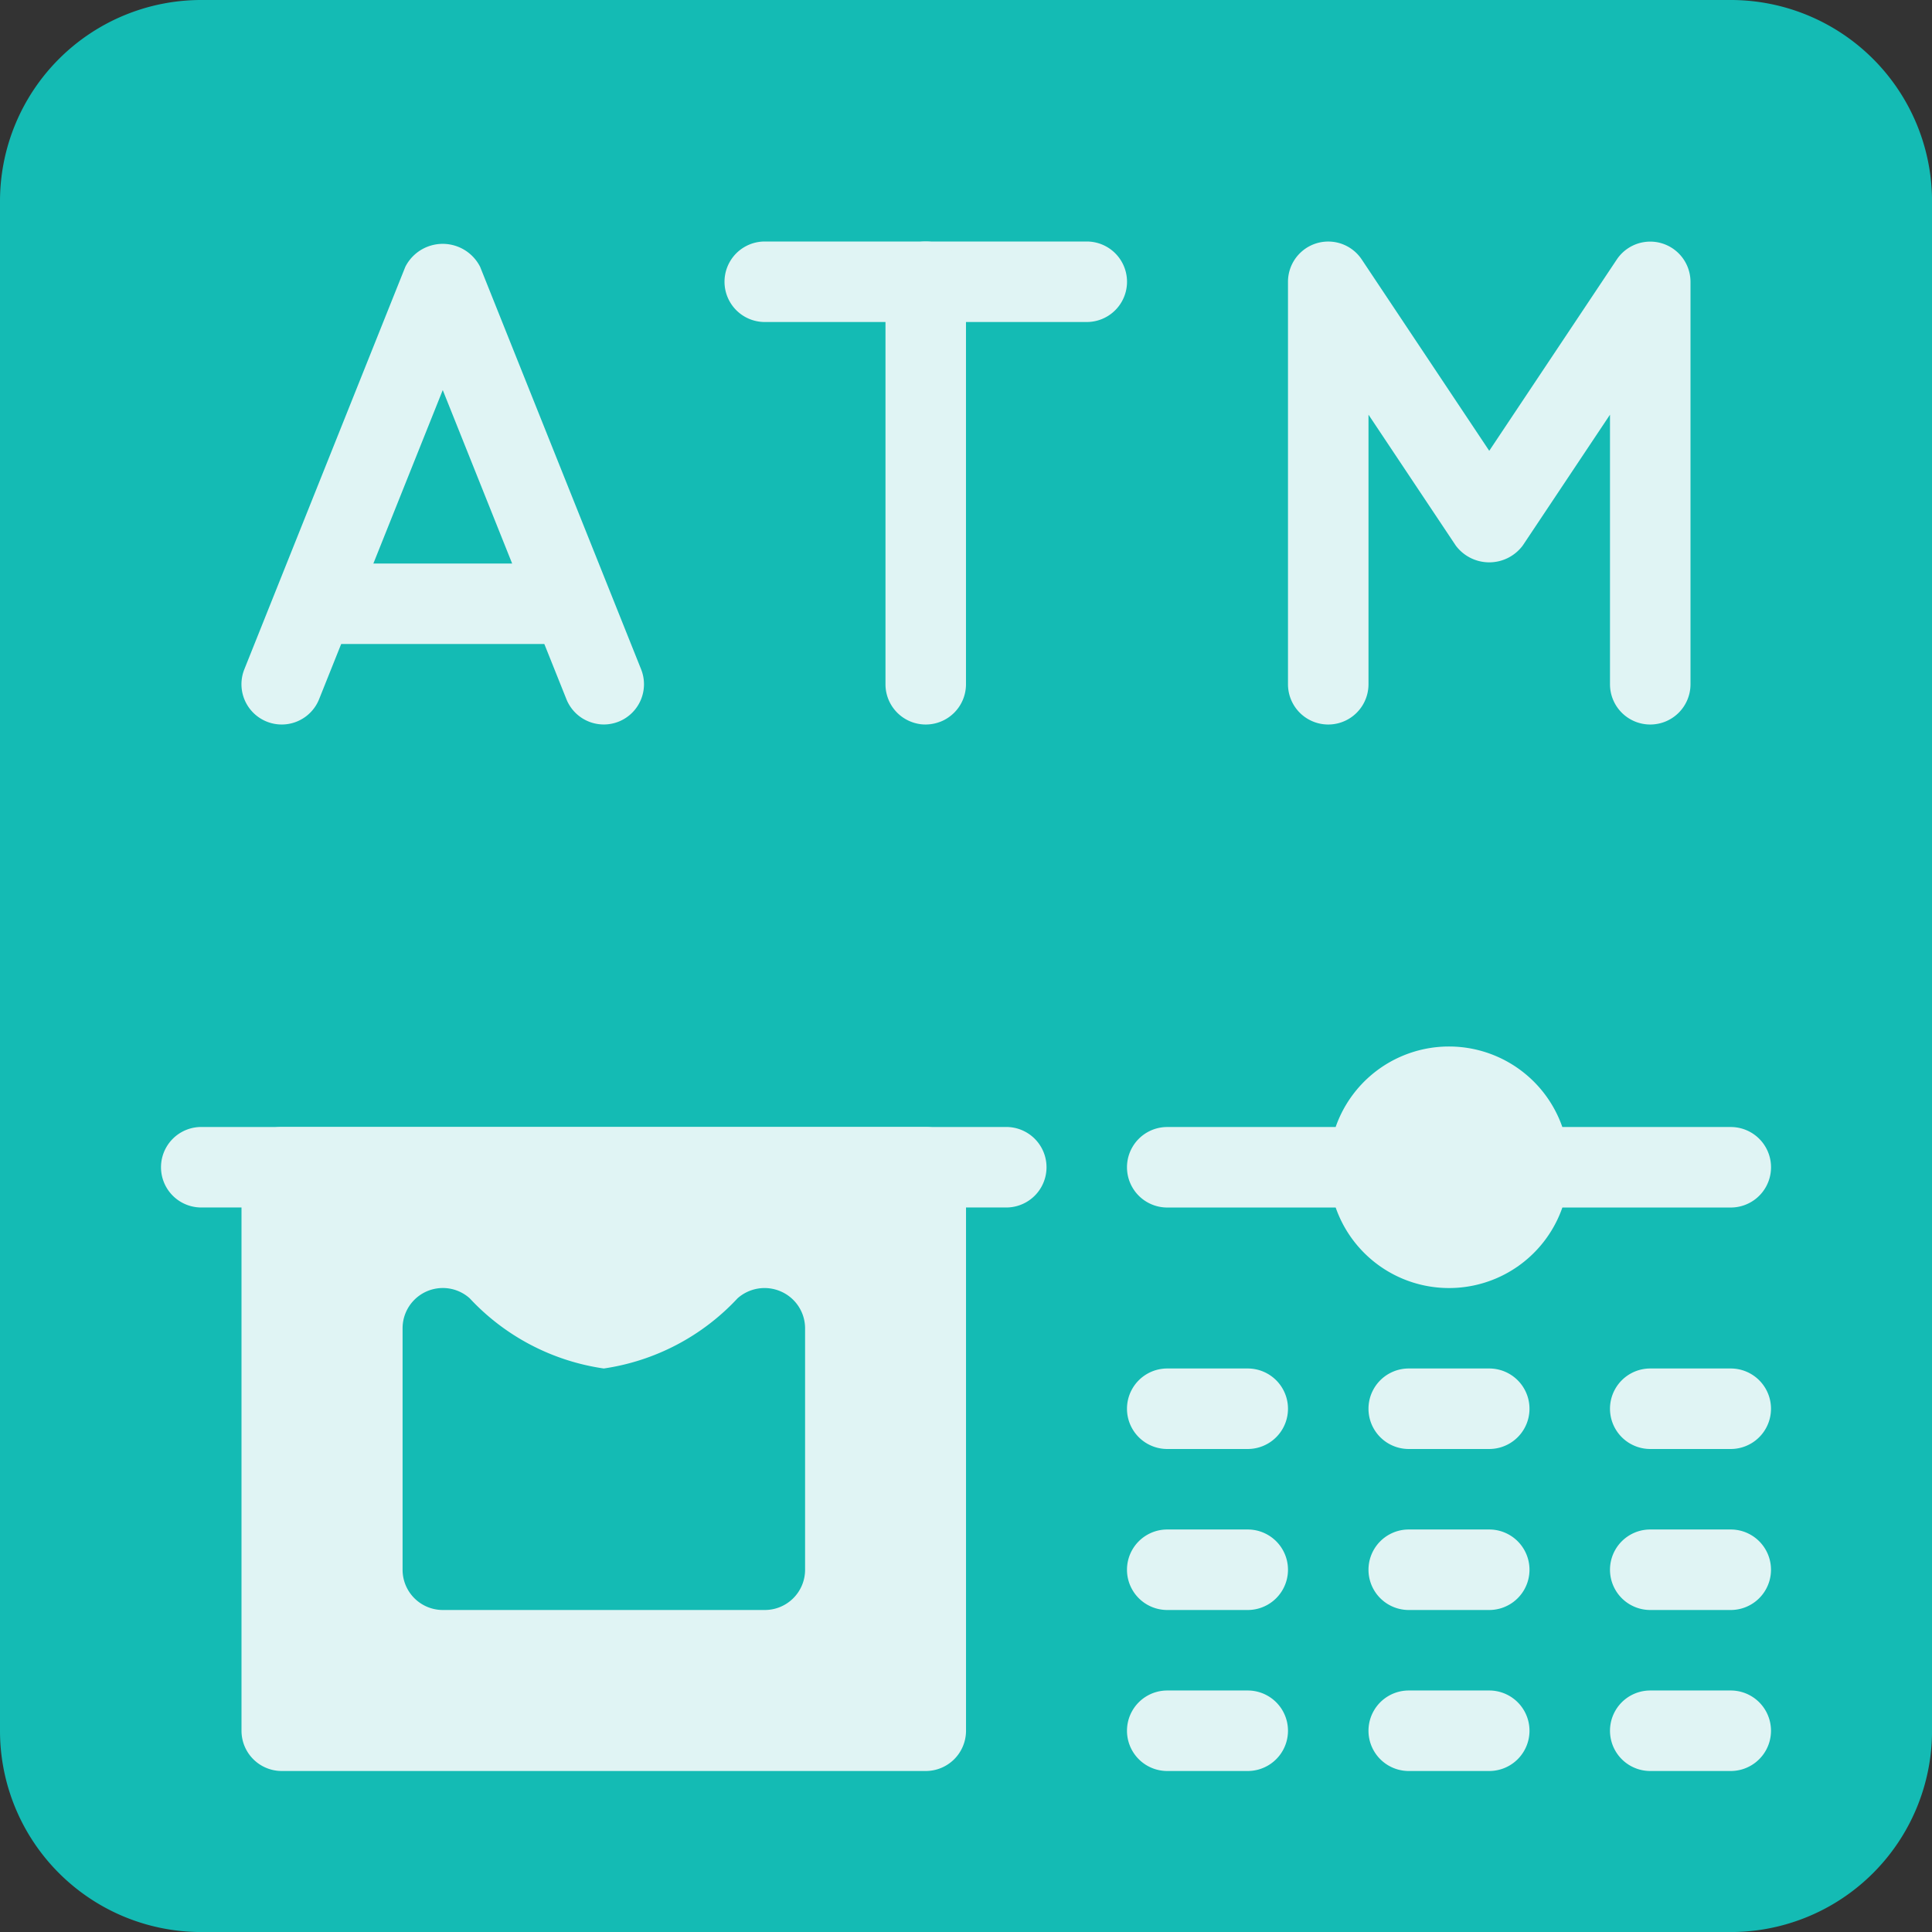
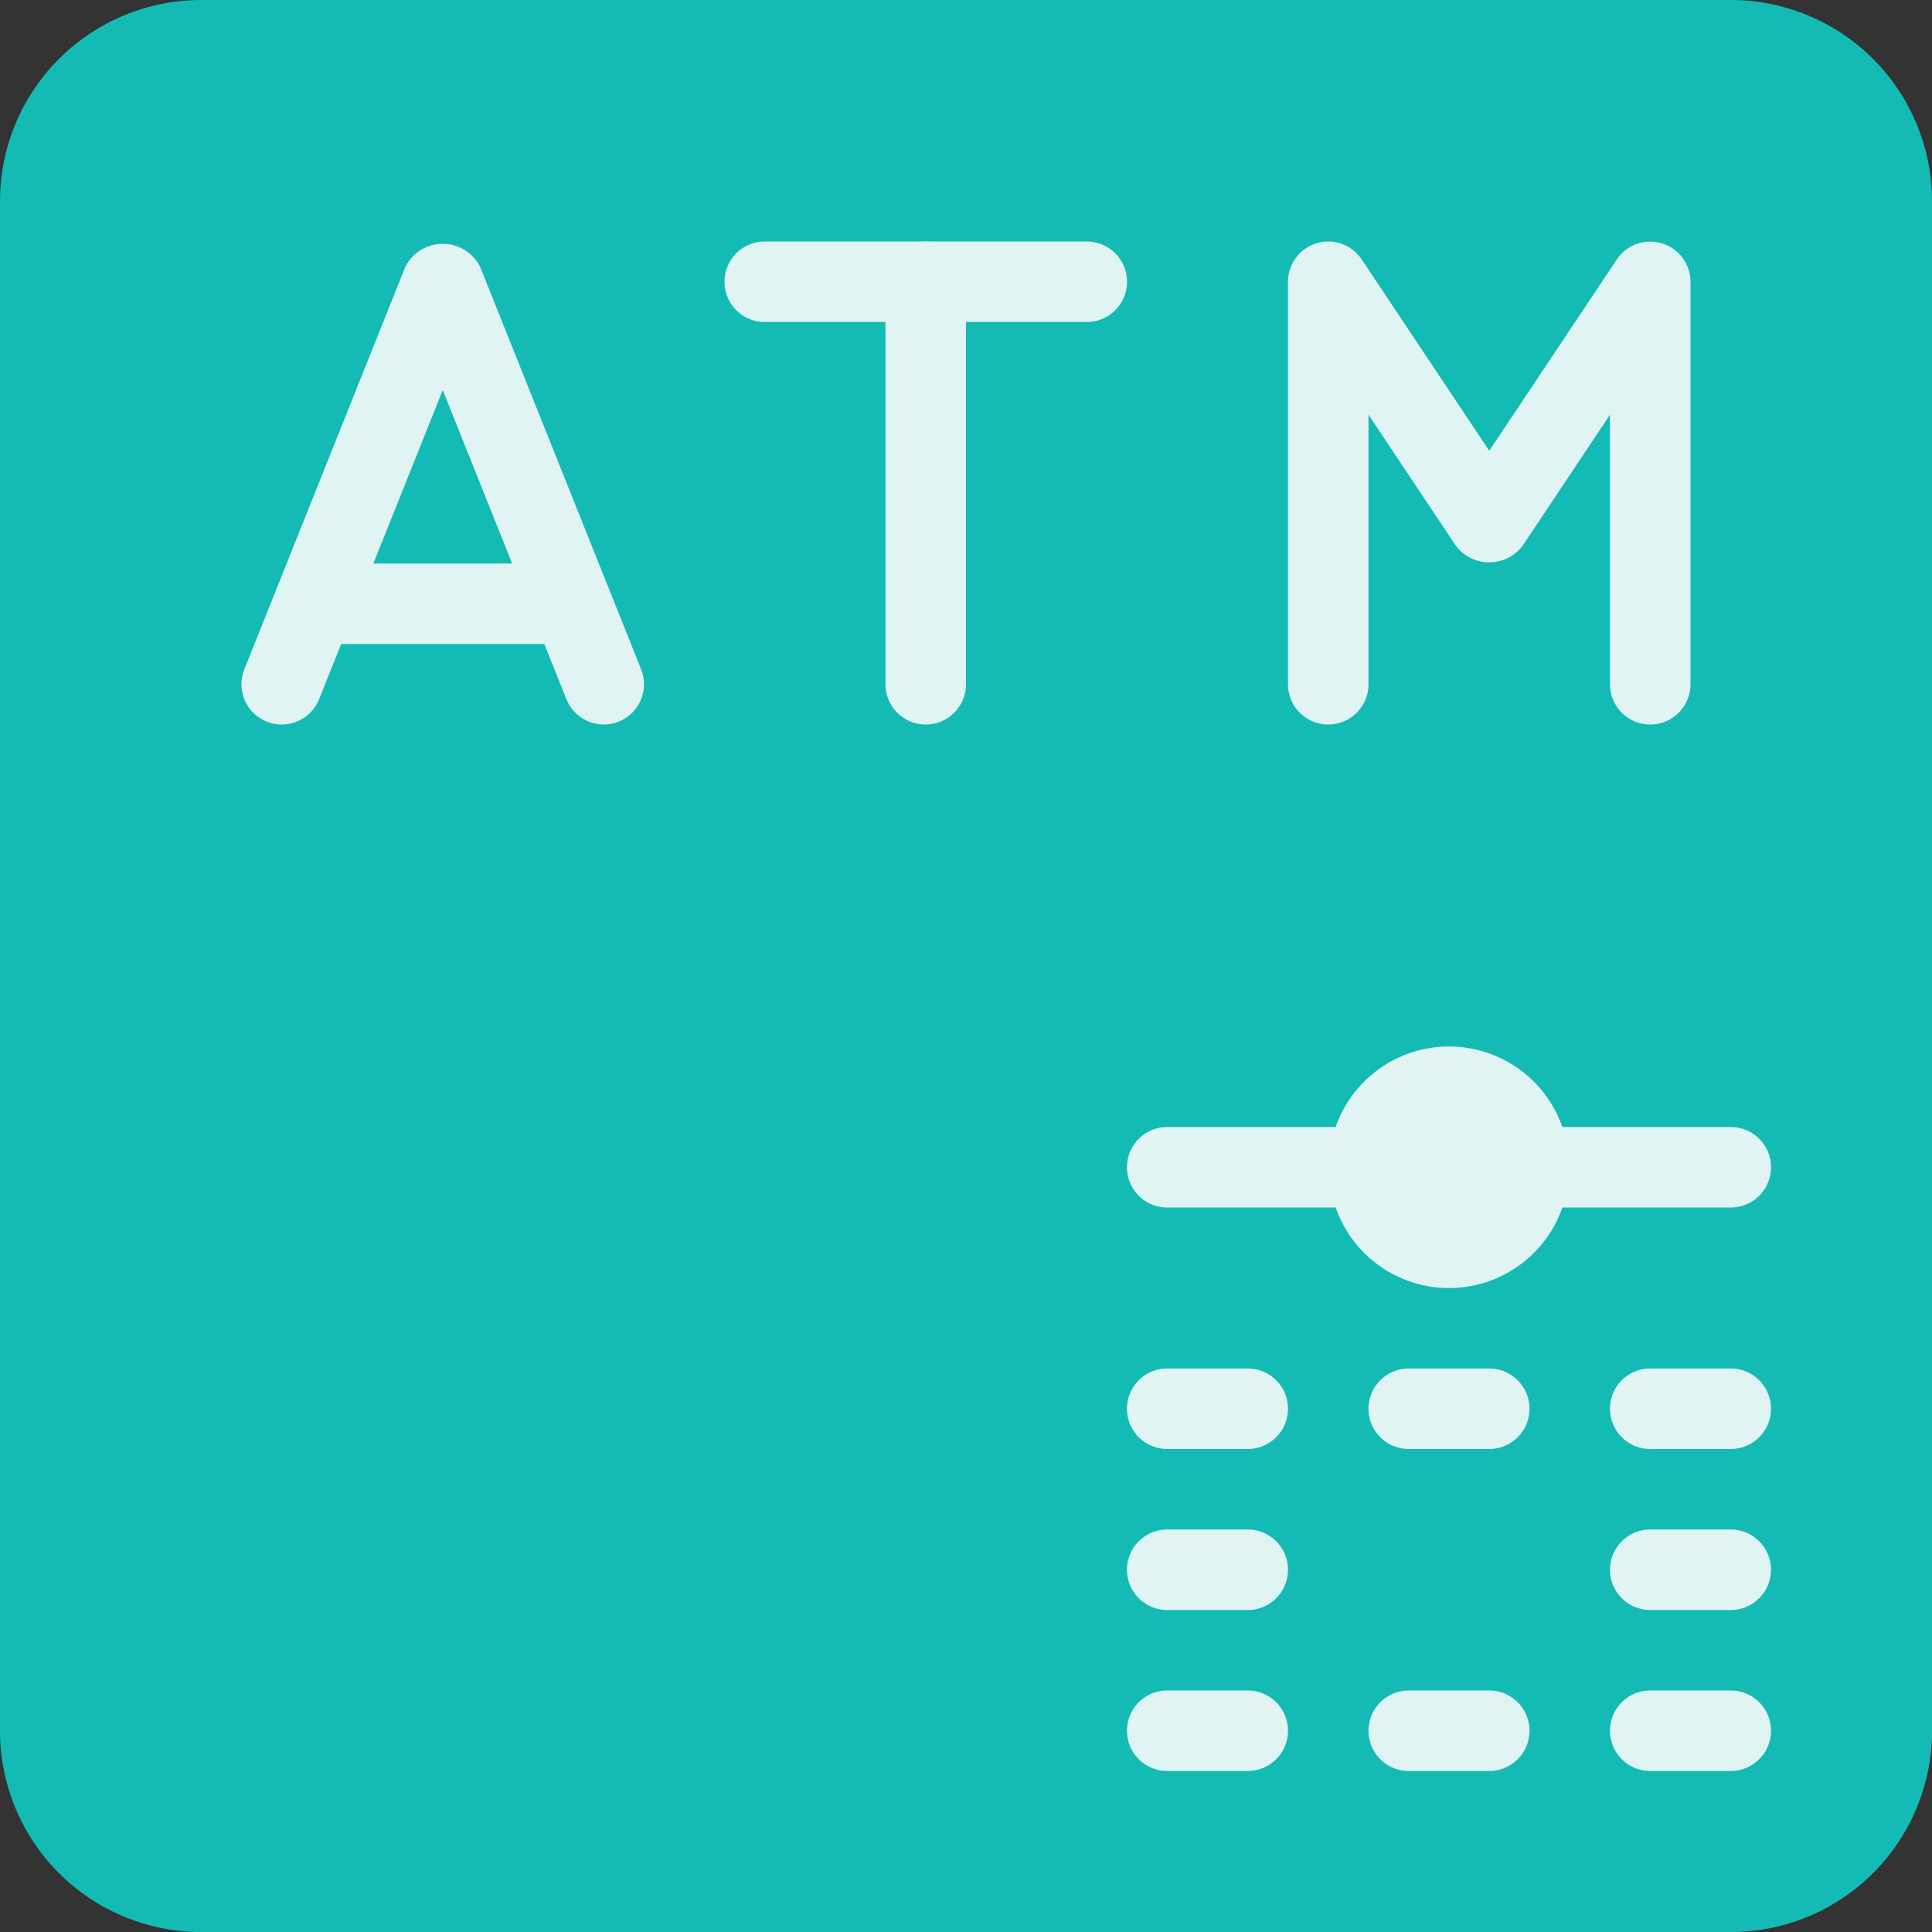
<svg xmlns="http://www.w3.org/2000/svg" id="atm" width="53.999" height="53.999" viewBox="0 0 53.999 53.999">
  <rect x="0" y="0" width="53.999" height="53.999" fill="#333333" stroke="none" />
  <path id="Path_149984" data-name="Path 149984" d="M48.374,0H5.625A5.625,5.625,0,0,0,0,5.625v20.25A1.125,1.125,0,0,0,1.125,27H52.874A1.125,1.125,0,0,0,54,25.874V5.625A5.625,5.625,0,0,0,48.374,0Z" fill="#14bbb4" />
  <path id="Path_149985" data-name="Path 149985" d="M54,234.667H0v23.625a5.625,5.625,0,0,0,5.625,5.625H48.374A5.625,5.625,0,0,0,54,258.292Z" transform="translate(0 -209.917)" fill="#14bbb4" />
-   <path id="Path_149986" data-name="Path 149986" d="M65.125,298.667h18a1.125,1.125,0,0,1,1.125,1.125v15.75a1.125,1.125,0,0,1-1.125,1.125h-18A1.125,1.125,0,0,1,64,315.542v-15.75A1.125,1.125,0,0,1,65.125,298.667Z" transform="translate(-57.25 -267.168)" fill="#e0f4f4" />
  <path id="Path_149987" data-name="Path 149987" d="M117.242,341.431a1.136,1.136,0,0,0-1.21.191,6.363,6.363,0,0,1-3.739,1.962,6.362,6.362,0,0,1-3.748-1.962,1.125,1.125,0,0,0-1.876.837v6.75a1.125,1.125,0,0,0,1.125,1.125h9a1.125,1.125,0,0,0,1.125-1.125v-6.75A1.125,1.125,0,0,0,117.242,341.431Z" transform="translate(-95.417 -305.335)" fill="#14bbb4" />
-   <path id="Path_149988" data-name="Path 149988" d="M66.291,300.916h-22.5a1.125,1.125,0,0,1,0-2.25h22.5a1.125,1.125,0,0,1,0,2.25Z" transform="translate(-38.166 -267.167)" fill="#e0f4f4" />
  <g id="Group_23153" data-name="Group 23153" transform="translate(31.499 38.249)">
    <path id="Path_149989" data-name="Path 149989" d="M302.042,364.916h-2.25a1.125,1.125,0,1,1,0-2.25h2.25a1.125,1.125,0,1,1,0,2.25Z" transform="translate(-298.667 -362.666)" fill="#e0f4f4" />
    <path id="Path_149990" data-name="Path 149990" d="M366.042,364.916h-2.25a1.125,1.125,0,0,1,0-2.25h2.25a1.125,1.125,0,0,1,0,2.25Z" transform="translate(-355.917 -362.666)" fill="#e0f4f4" />
    <path id="Path_149991" data-name="Path 149991" d="M302.042,407.583h-2.25a1.125,1.125,0,1,1,0-2.25h2.25a1.125,1.125,0,1,1,0,2.25Z" transform="translate(-298.667 -400.833)" fill="#e0f4f4" />
-     <path id="Path_149992" data-name="Path 149992" d="M366.042,407.583h-2.25a1.125,1.125,0,0,1,0-2.25h2.25a1.125,1.125,0,0,1,0,2.25Z" transform="translate(-355.917 -400.833)" fill="#e0f4f4" />
    <path id="Path_149993" data-name="Path 149993" d="M302.042,450.249h-2.25a1.125,1.125,0,1,1,0-2.25h2.25a1.125,1.125,0,1,1,0,2.25Z" transform="translate(-298.667 -438.999)" fill="#e0f4f4" />
    <path id="Path_149994" data-name="Path 149994" d="M366.042,450.249h-2.25a1.125,1.125,0,0,1,0-2.25h2.25a1.125,1.125,0,0,1,0,2.25Z" transform="translate(-355.917 -438.999)" fill="#e0f4f4" />
    <path id="Path_149995" data-name="Path 149995" d="M430.042,364.916h-2.25a1.125,1.125,0,0,1,0-2.25h2.25a1.125,1.125,0,1,1,0,2.25Z" transform="translate(-413.167 -362.666)" fill="#e0f4f4" />
    <path id="Path_149996" data-name="Path 149996" d="M430.042,407.583h-2.25a1.125,1.125,0,0,1,0-2.25h2.25a1.125,1.125,0,1,1,0,2.25Z" transform="translate(-413.167 -400.833)" fill="#e0f4f4" />
    <path id="Path_149997" data-name="Path 149997" d="M430.042,450.249h-2.25a1.125,1.125,0,0,1,0-2.25h2.25a1.125,1.125,0,1,1,0,2.25Z" transform="translate(-413.167 -438.999)" fill="#e0f4f4" />
  </g>
  <g id="Group_23154" data-name="Group 23154" transform="translate(6.748 6.75)">
    <path id="Path_149998" data-name="Path 149998" d="M315.542,279.567h-4.707a3.355,3.355,0,0,0-6.336,0h-4.707a1.125,1.125,0,1,0,0,2.25H304.5a3.355,3.355,0,0,0,6.336,0h4.707a1.125,1.125,0,1,0,0-2.25Z" transform="translate(-273.916 -254.817)" fill="#e0f4f4" />
    <path id="Path_149999" data-name="Path 149999" d="M74.109,78.069a1.125,1.125,0,0,1-1.044-.707l-3.456-8.64-3.456,8.64a1.125,1.125,0,1,1-2.09-.835h0l4.5-11.25a1.172,1.172,0,0,1,2.09,0l4.5,11.25a1.125,1.125,0,0,1-.627,1.462h0A1.126,1.126,0,0,1,74.109,78.069Z" transform="translate(-63.982 -64.57)" fill="#e0f4f4" />
    <path id="Path_150000" data-name="Path 150000" d="M82.541,151.583h-6.75a1.125,1.125,0,1,1,0-2.25h6.75a1.125,1.125,0,0,1,0,2.25Z" transform="translate(-73.539 -140.333)" fill="#e0f4f4" />
    <path id="Path_150001" data-name="Path 150001" d="M202.125,66.25h-9a1.125,1.125,0,1,1,0-2.25h9a1.125,1.125,0,1,1,0,2.25Z" transform="translate(-178.498 -64)" fill="#e0f4f4" />
    <path id="Path_150002" data-name="Path 150002" d="M235.791,77.5a1.125,1.125,0,0,1-1.125-1.125V65.125a1.125,1.125,0,0,1,2.25,0v11.25A1.125,1.125,0,0,1,235.791,77.5Z" transform="translate(-216.665 -64)" fill="#e0f4f4" />
    <path id="Path_150003" data-name="Path 150003" d="M351.458,77.508a1.125,1.125,0,0,1-1.125-1.125V68.848l-2.439,3.658a1.168,1.168,0,0,1-1.872,0l-2.439-3.658v7.535a1.125,1.125,0,1,1-2.25,0V65.133a1.125,1.125,0,0,1,2.061-.623l3.564,5.348,3.564-5.346a1.125,1.125,0,0,1,2.061.621v11.25A1.125,1.125,0,0,1,351.458,77.508Z" transform="translate(-312.082 -64.008)" fill="#e0f4f4" />
  </g>
</svg>